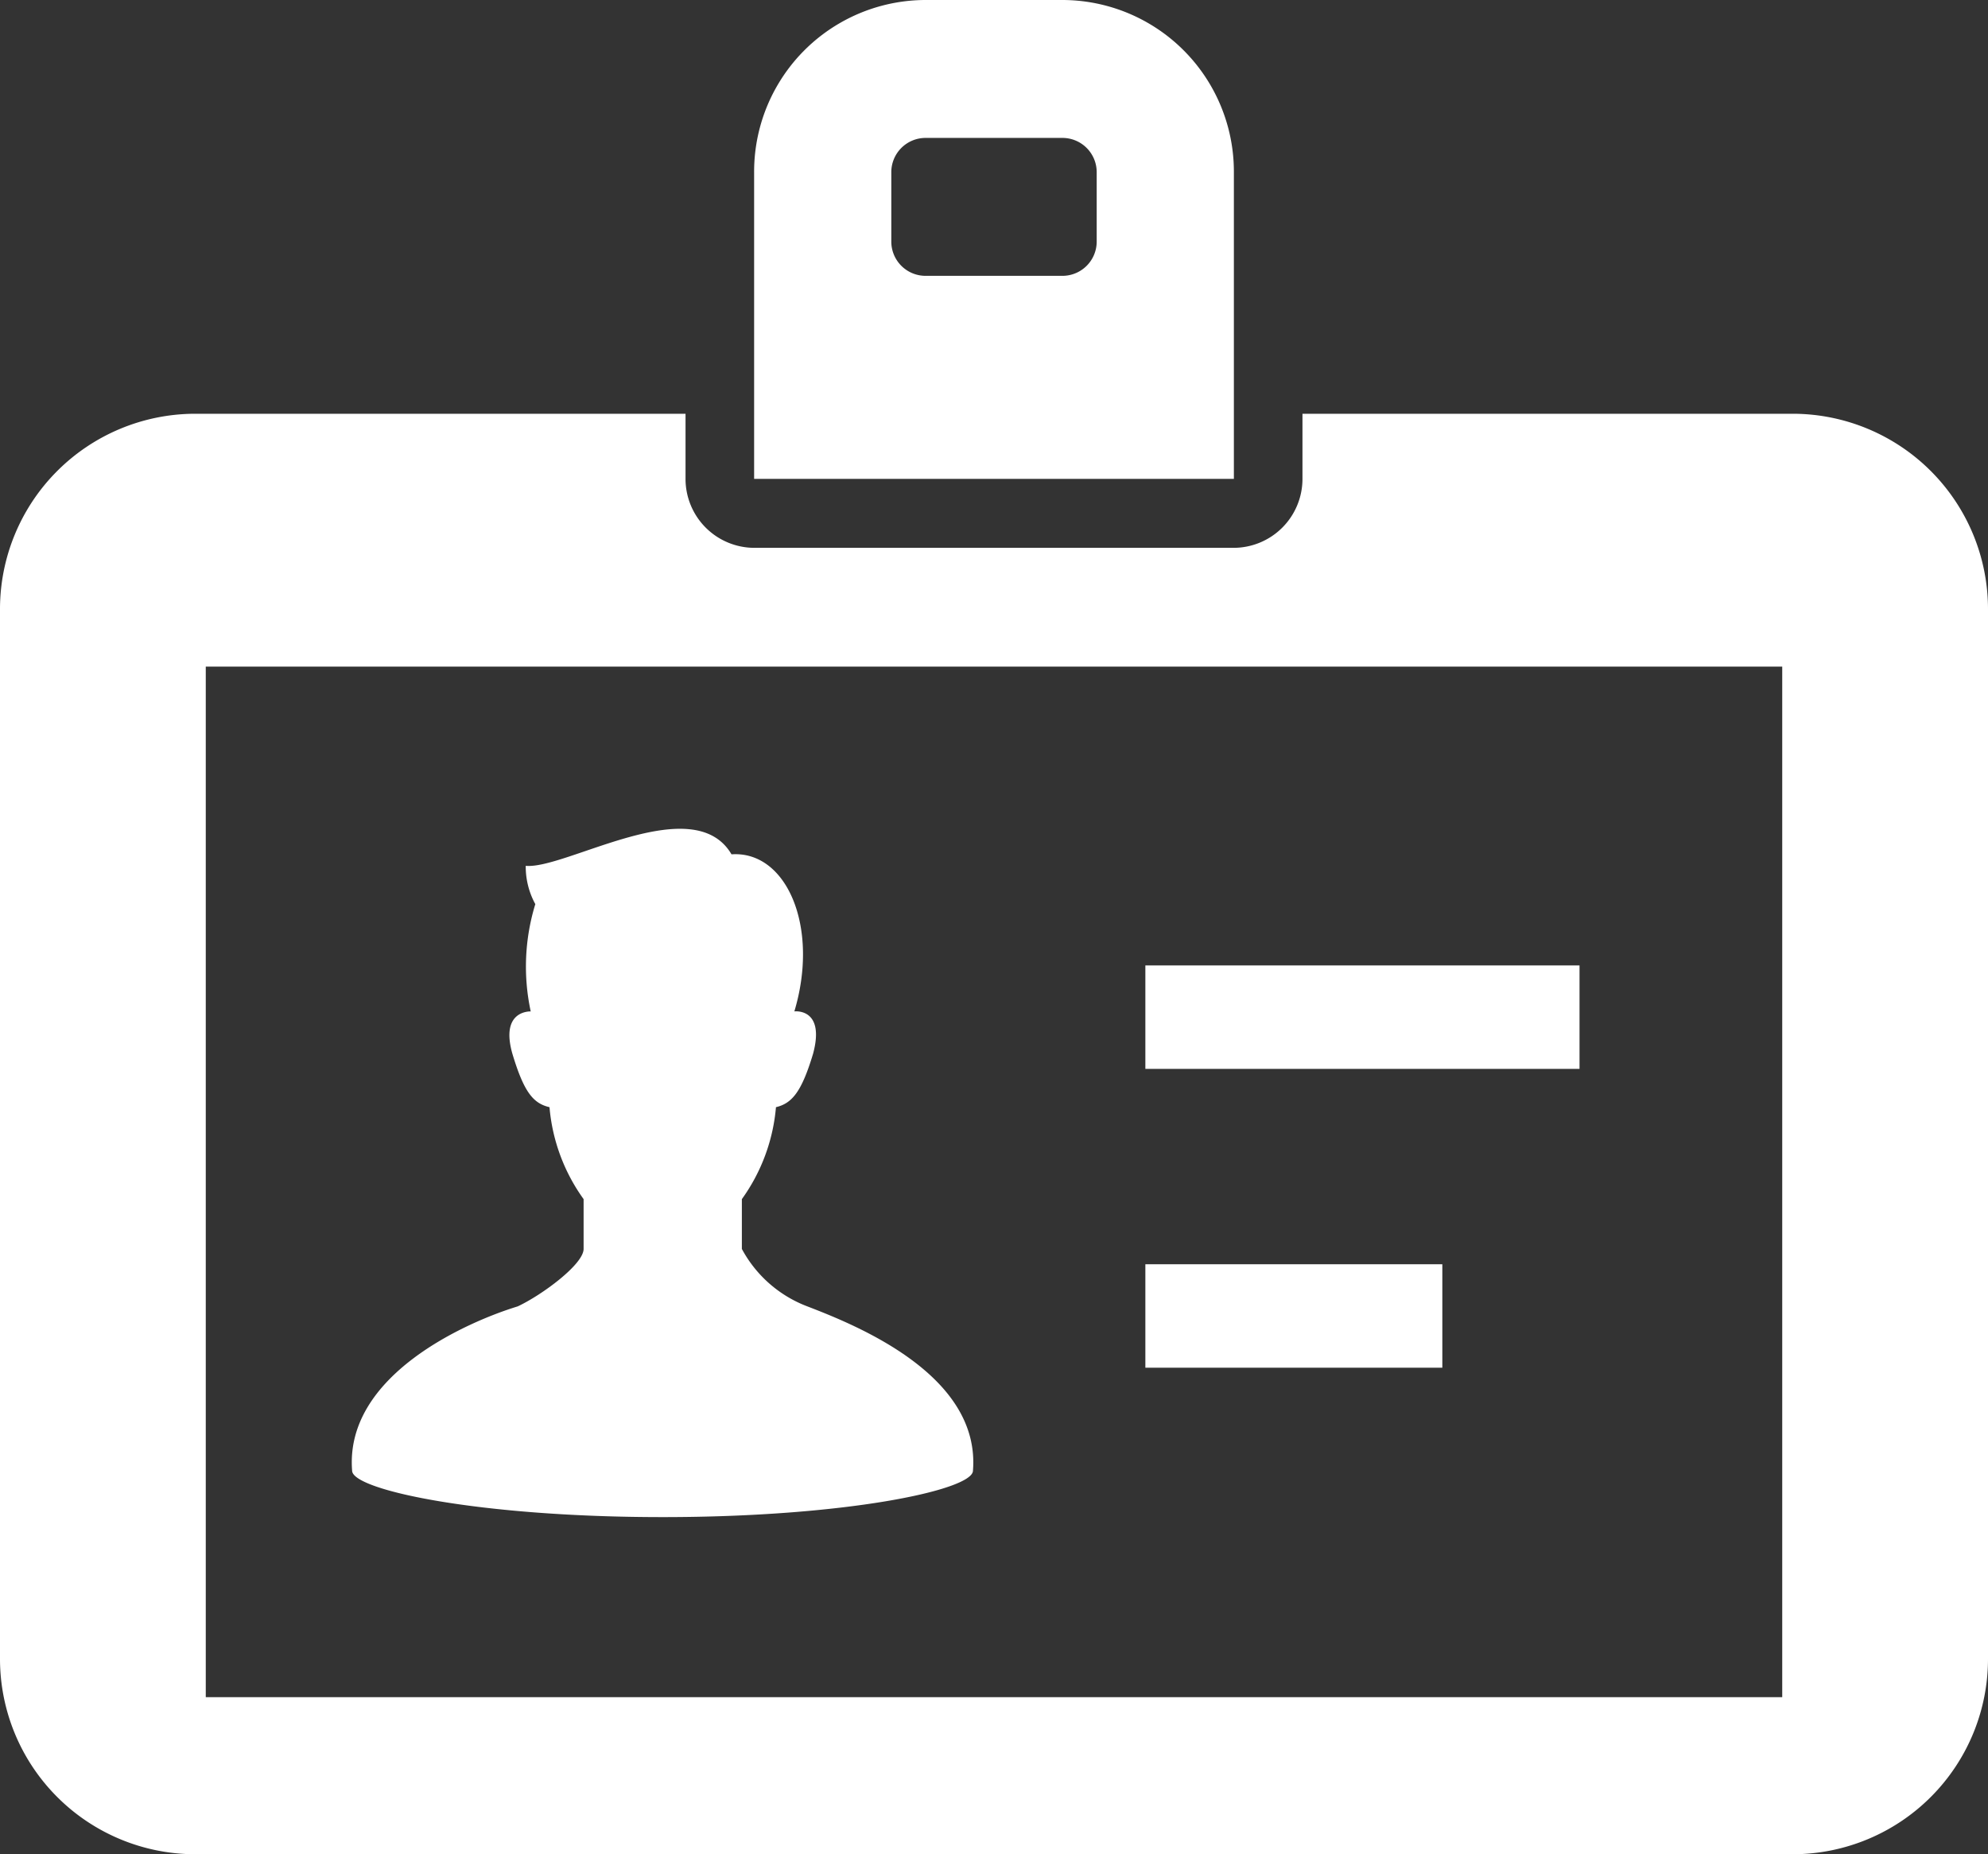
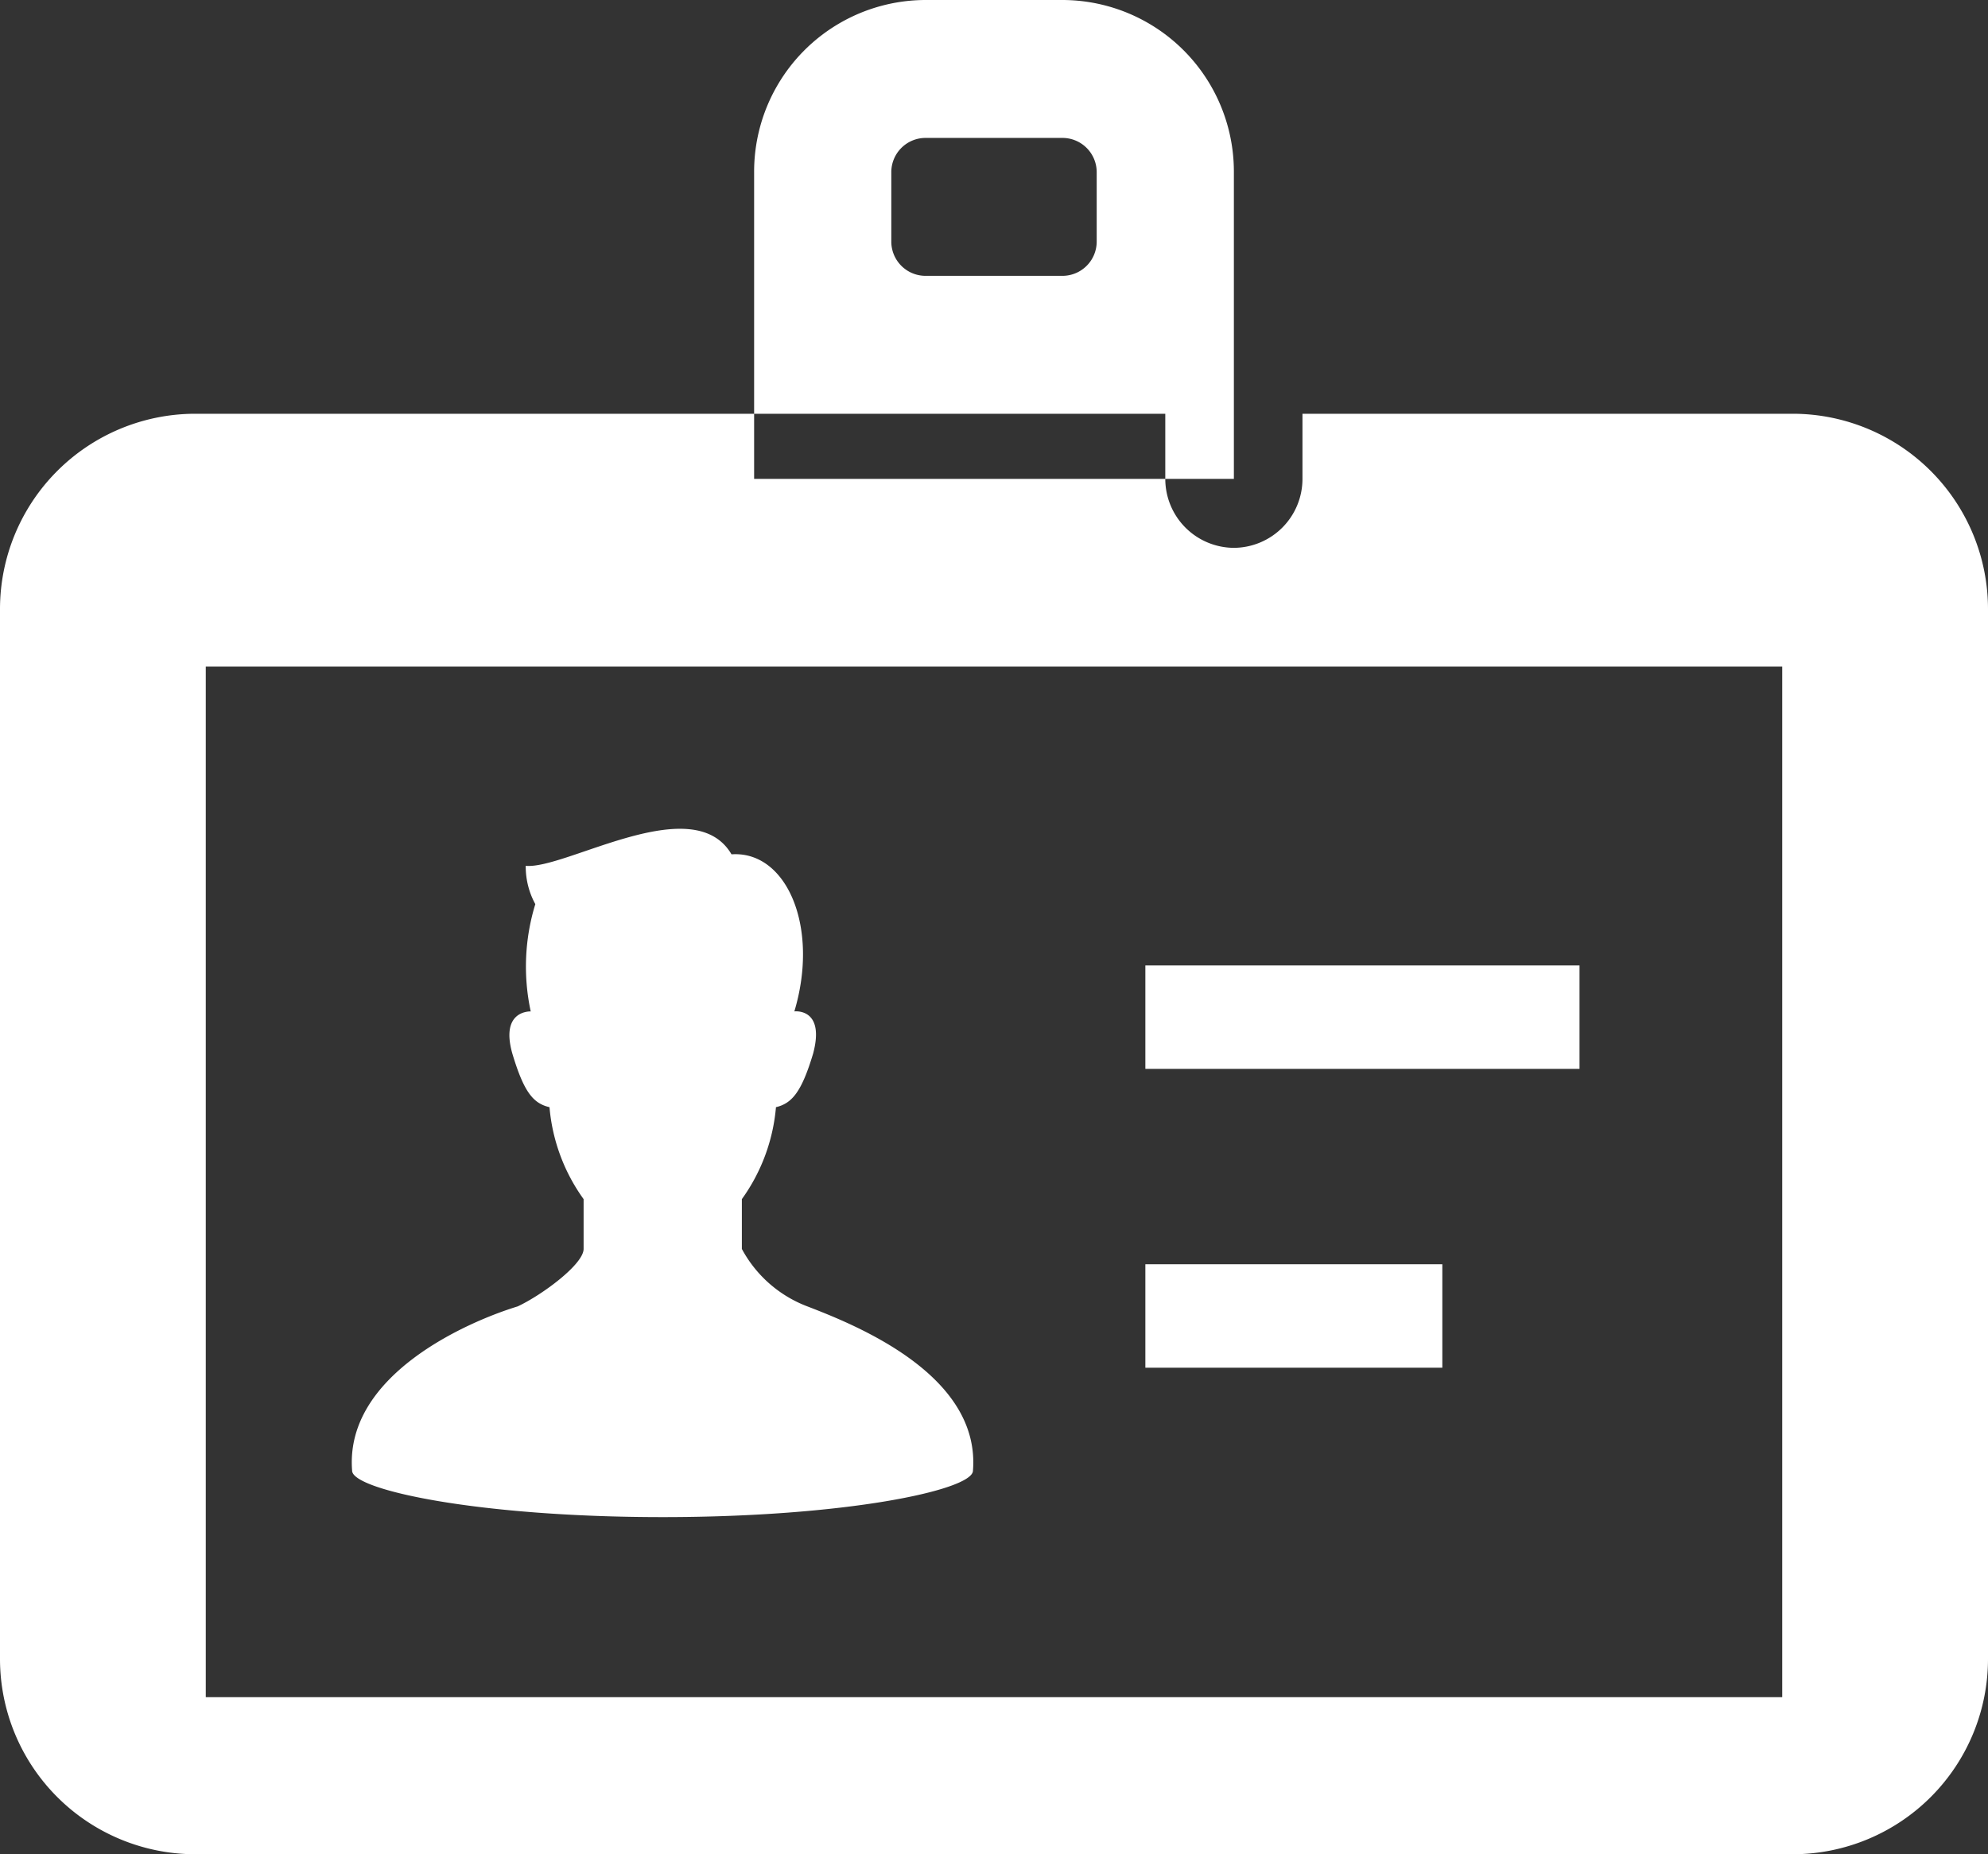
<svg xmlns="http://www.w3.org/2000/svg" width="51.88" height="48.4">
  <rect width="100%" height="100%" fill="#333333" stroke="none" />
-   <path d="M17.29 39.6c4.77 0 8.05-.7 8.1-1.2.21-2.5-3.02-3.8-4.32-4.3a3.244 3.244 0 01-1.71-1.5v-1.3a4.806 4.806 0 00.89-2.4c.42-.1.67-.4.97-1.4.32-1.2-.49-1.1-.49-1.1.66-2.2-.2-4.2-1.64-4.1-1-1.7-4.33.4-5.37.3a2.036 2.036 0 00.25 1 5.549 5.549 0 00-.12 2.8c-.06 0-.79 0-.48 1.1.3 1 .54 1.3.97 1.4a4.806 4.806 0 00.89 2.4v1.3c0 .4-1.08 1.2-1.72 1.5-1.31.4-4.53 1.8-4.32 4.3.05.5 3.33 1.2 8.1 1.2zM32.2 4.5A4.481 4.481 0 0027.73 0h-3.58a4.481 4.481 0 00-4.47 4.5v8H32.2v-8zm-3.58 1.8a.894.894 0 01-.89.9h-3.58a.894.894 0 01-.89-.9V4.5a.894.894 0 01.89-.9h3.58a.894.894 0 01.89.9v1.8zm18.19 4.5H33.99v1.7a1.8 1.8 0 01-1.79 1.8H19.68a1.8 1.8 0 01-1.79-1.8v-1.7H5.07A5.1 5.1 0 000 15.9v27.4a5.1 5.1 0 005.07 5.1h41.74a5.1 5.1 0 005.07-5.1V15.9a5.1 5.1 0 00-5.07-5.1zm-.3 33.5H5.37V17.4h41.14v26.9zM29.89 25.2h11.33v2.7H29.89v-2.7zm0 7.8h7.75v2.7h-7.75V33z" fill="#fff" fill-rule="evenodd" />
+   <path d="M17.29 39.6c4.77 0 8.05-.7 8.1-1.2.21-2.5-3.02-3.8-4.32-4.3a3.244 3.244 0 01-1.71-1.5v-1.3a4.806 4.806 0 00.89-2.4c.42-.1.67-.4.97-1.4.32-1.2-.49-1.1-.49-1.1.66-2.2-.2-4.2-1.64-4.1-1-1.7-4.33.4-5.37.3a2.036 2.036 0 00.25 1 5.549 5.549 0 00-.12 2.8c-.06 0-.79 0-.48 1.1.3 1 .54 1.3.97 1.4a4.806 4.806 0 00.89 2.4v1.3c0 .4-1.08 1.2-1.72 1.5-1.31.4-4.53 1.8-4.32 4.3.05.5 3.33 1.2 8.1 1.2zM32.2 4.5A4.481 4.481 0 0027.73 0h-3.58a4.481 4.481 0 00-4.47 4.5v8H32.2v-8zm-3.58 1.8a.894.894 0 01-.89.9h-3.58a.894.894 0 01-.89-.9V4.5a.894.894 0 01.89-.9h3.58a.894.894 0 01.89.9v1.8zm18.19 4.5H33.99v1.7a1.8 1.8 0 01-1.79 1.8a1.8 1.8 0 01-1.79-1.8v-1.7H5.07A5.1 5.1 0 000 15.9v27.4a5.1 5.1 0 005.07 5.1h41.74a5.1 5.1 0 005.07-5.1V15.9a5.1 5.1 0 00-5.07-5.1zm-.3 33.5H5.37V17.4h41.14v26.9zM29.89 25.2h11.33v2.7H29.89v-2.7zm0 7.8h7.75v2.7h-7.75V33z" fill="#fff" fill-rule="evenodd" />
</svg>